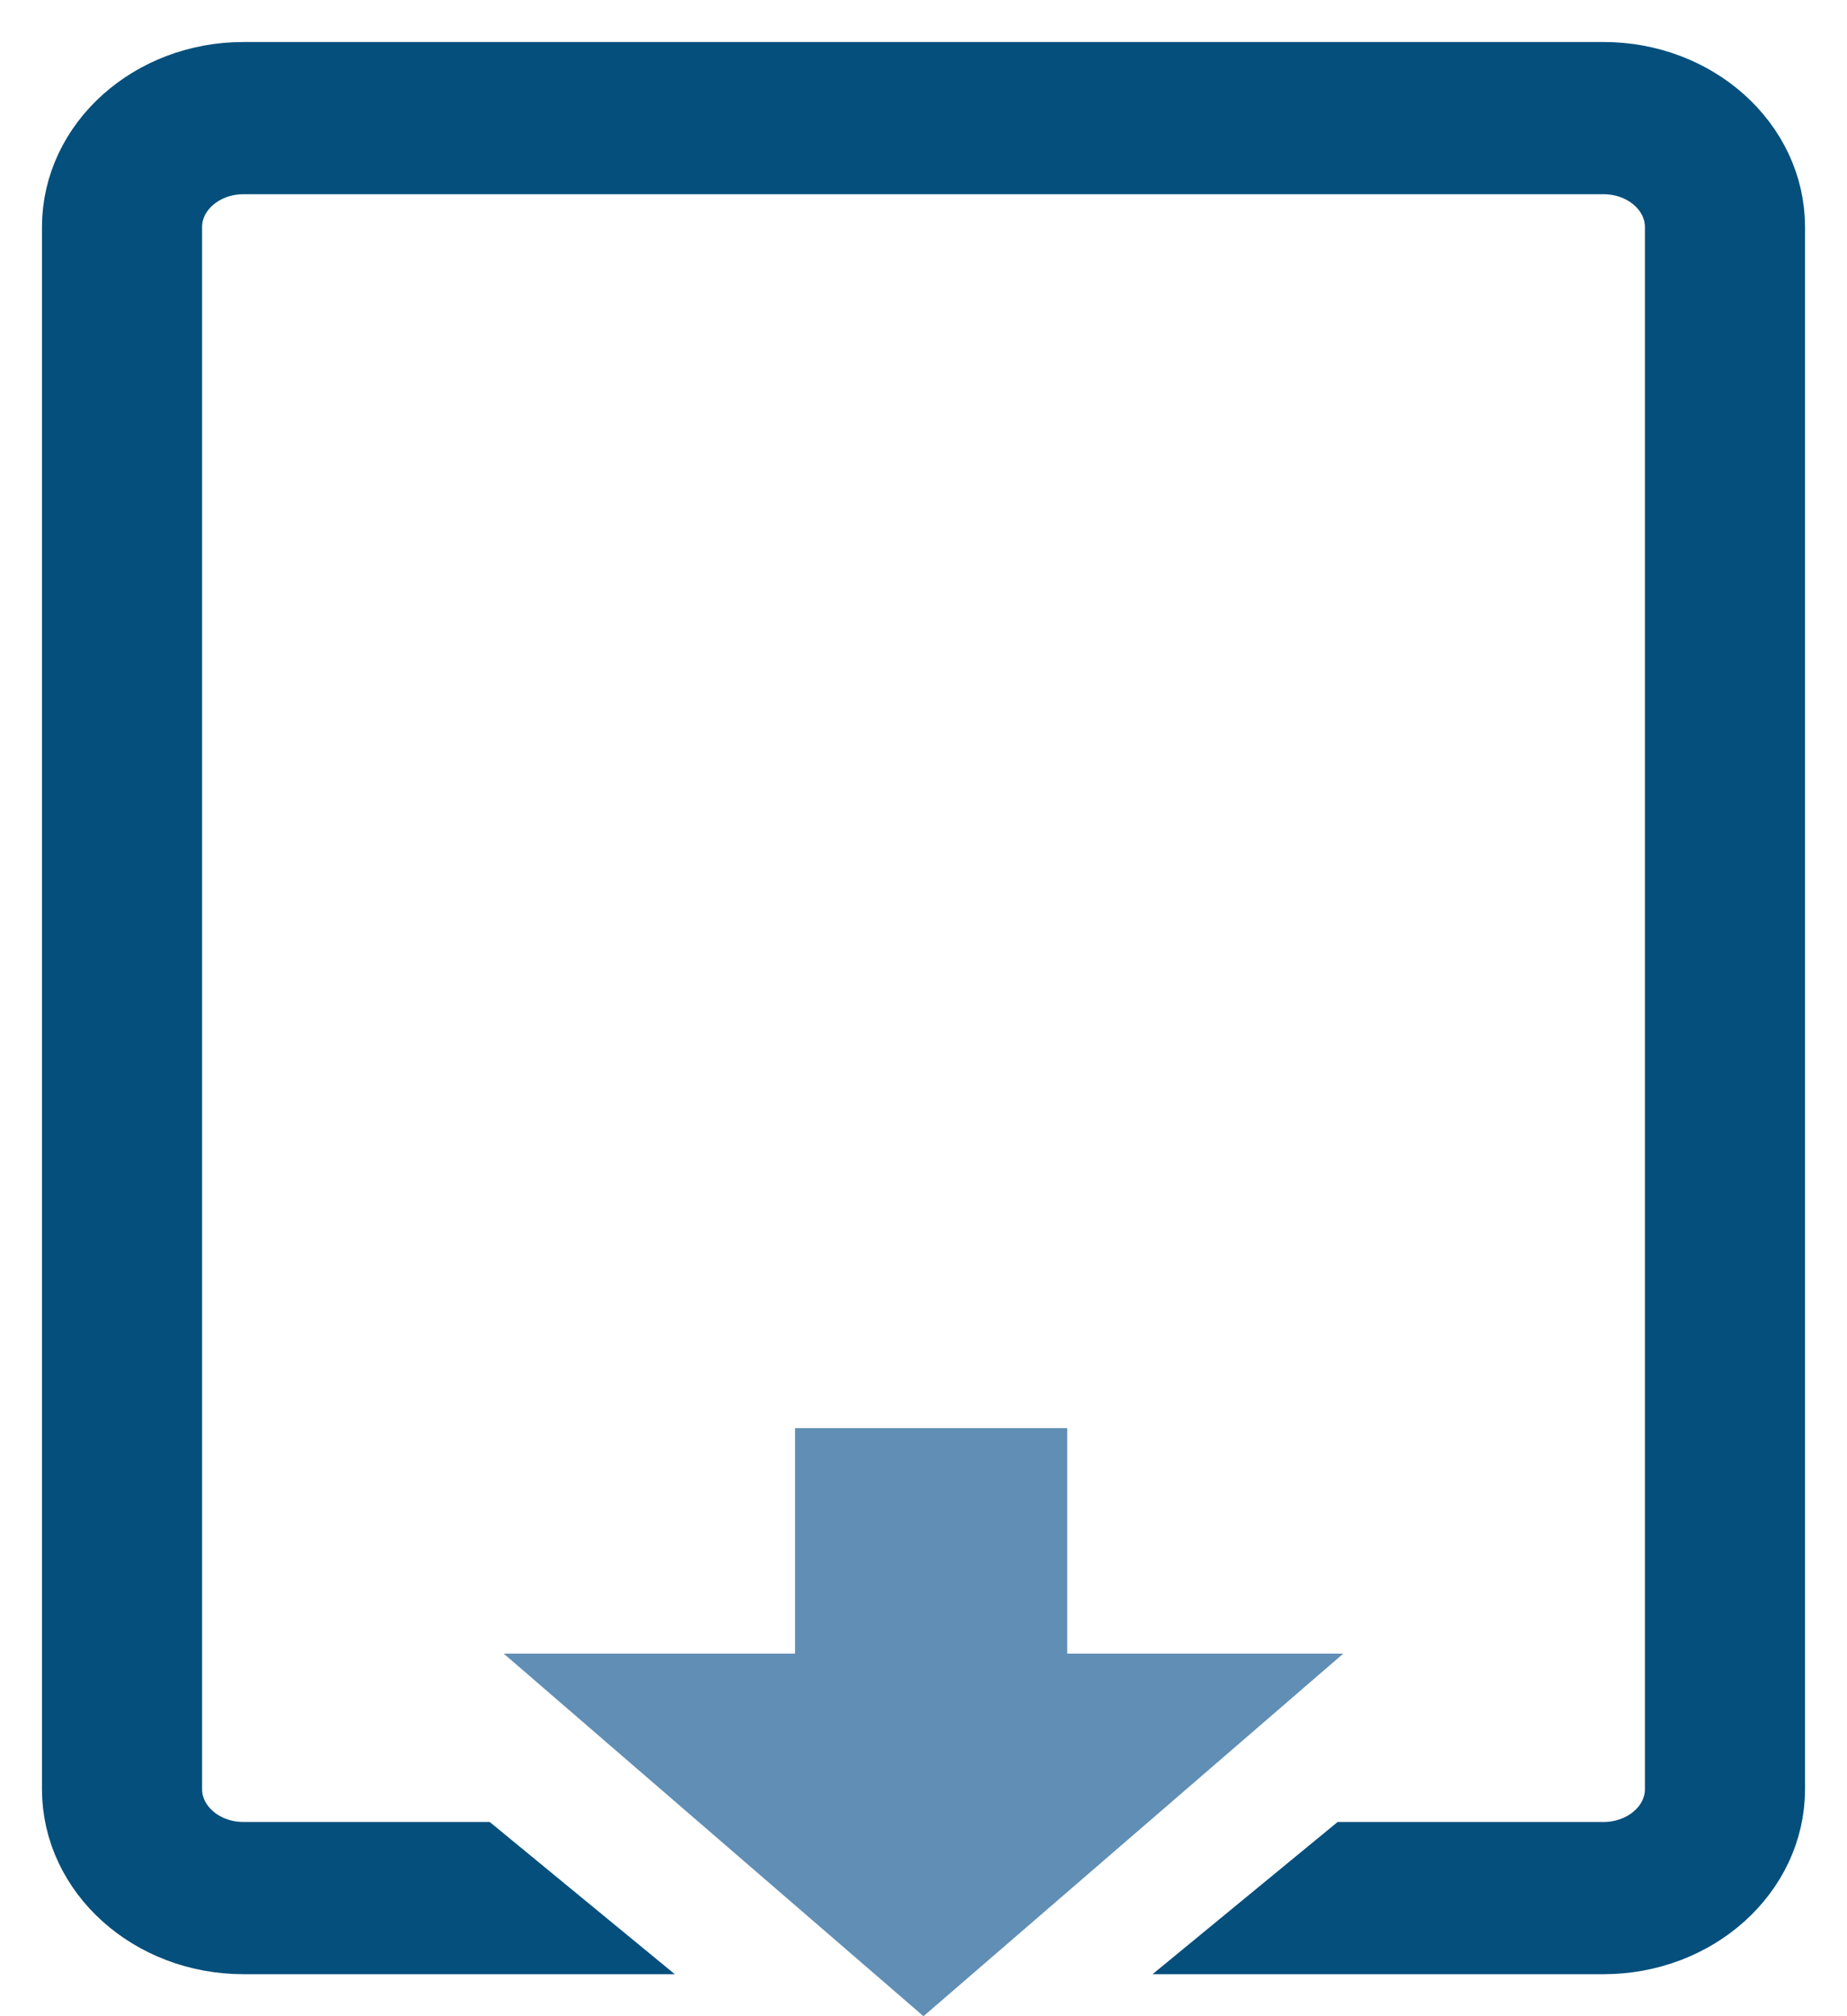
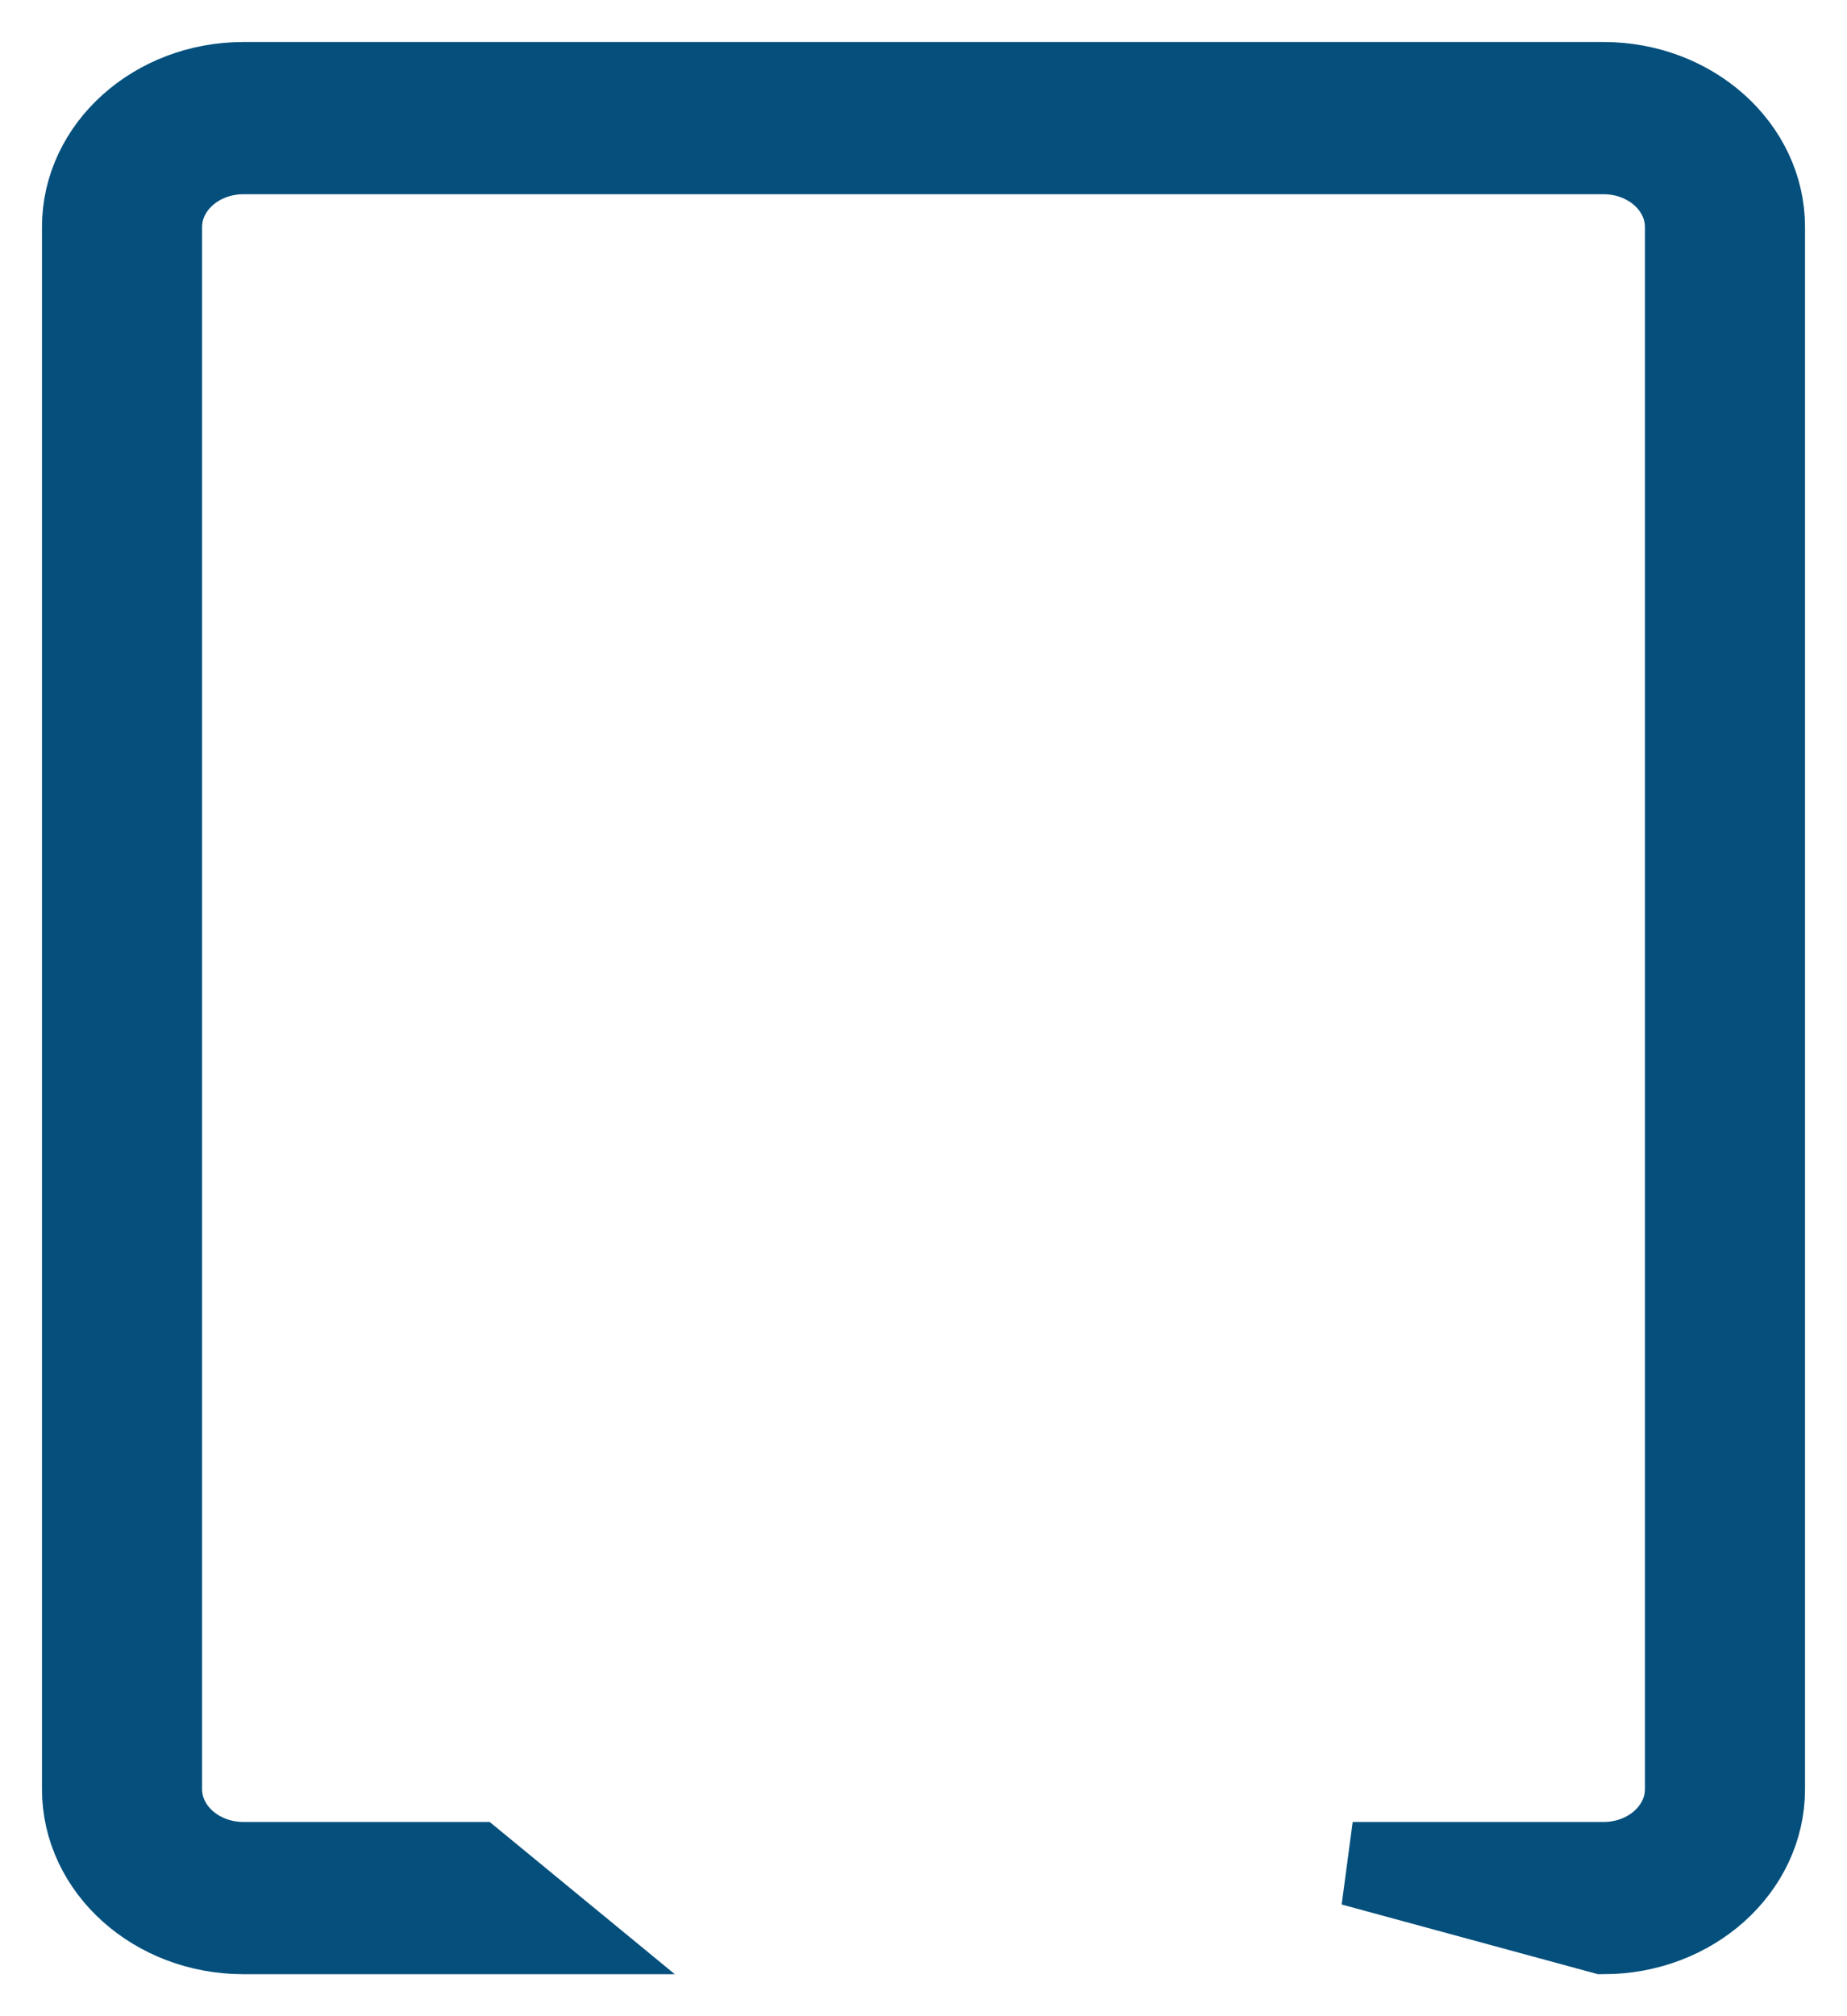
<svg xmlns="http://www.w3.org/2000/svg" width="22px" height="24px" viewBox="0 0 22 24" version="1.1">
  <title>Group 3</title>
  <g id="Symbols" stroke="none" stroke-width="1" fill="none" fill-rule="evenodd">
    <g id="Downloadable-File-Title" transform="translate(1, -10)">
      <g id="Group-3" transform="translate(0, 11)">
-         <path d="M18.1,0 L1.9,0 C0.852,0 0,0.764 0,1.702 L0,20.298 C0,21.236 0.852,22 1.9,22 L5.642,22 L4.654,21.188 L1.9,21.188 C1.352,21.188 0.907,20.789 0.907,20.298 L0.907,1.702 C0.907,1.211 1.352,0.812 1.9,0.812 L18.1,0.812 C18.648,0.812 19.093,1.211 19.093,1.702 L19.093,20.298 C19.093,20.789 18.648,21.188 18.1,21.188 L15.112,21.188 L14.124,22 L18.1,22 C19.148,22 20,21.236 20,20.298 L20,1.702 C20,0.764 19.148,0 18.1,0" id="Fill-1" stroke="#044F7C" fill="#044F7C" />
-         <polygon id="Fill-4" fill="#608EB4" points="11.712 18.684 11.712 16 8.47 16 8.47 18.684 5 18.684 10 23 15 18.684" />
+         <path d="M18.1,0 L1.9,0 C0.852,0 0,0.764 0,1.702 L0,20.298 C0,21.236 0.852,22 1.9,22 L5.642,22 L4.654,21.188 L1.9,21.188 C1.352,21.188 0.907,20.789 0.907,20.298 L0.907,1.702 C0.907,1.211 1.352,0.812 1.9,0.812 L18.1,0.812 C18.648,0.812 19.093,1.211 19.093,1.702 L19.093,20.298 C19.093,20.789 18.648,21.188 18.1,21.188 L15.112,21.188 L18.1,22 C19.148,22 20,21.236 20,20.298 L20,1.702 C20,0.764 19.148,0 18.1,0" id="Fill-1" stroke="#044F7C" fill="#044F7C" />
      </g>
    </g>
  </g>
</svg>